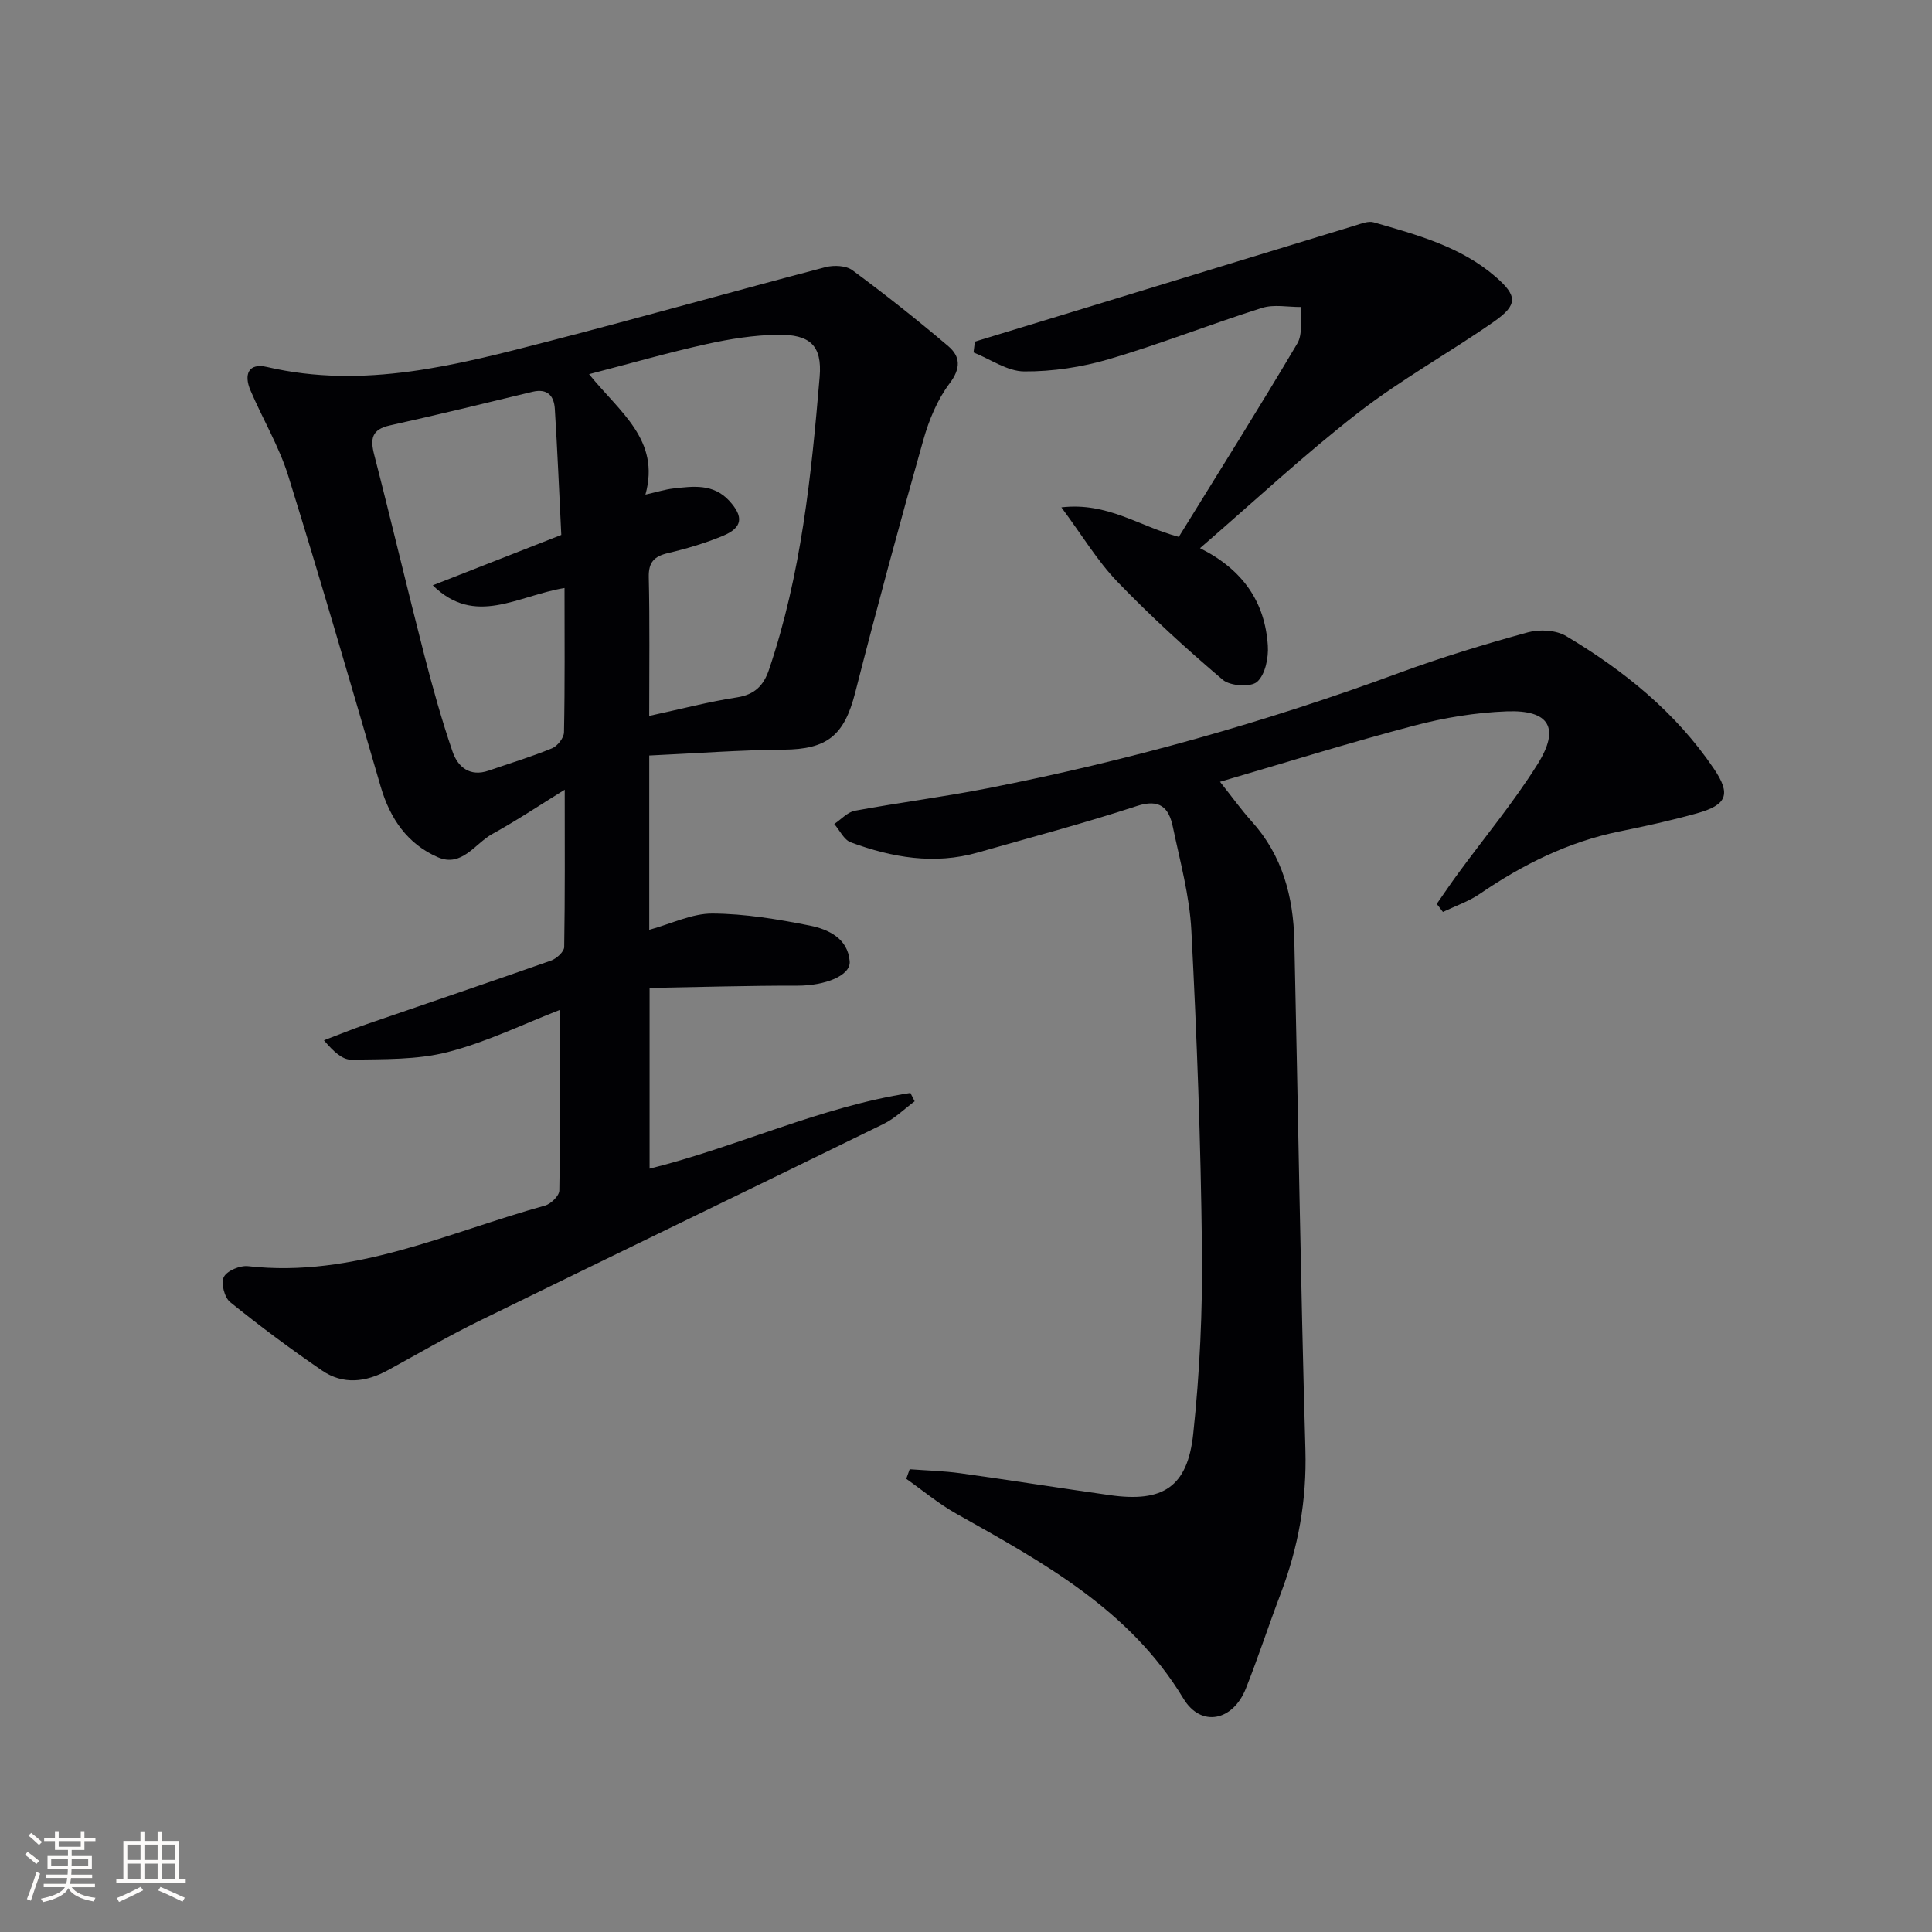
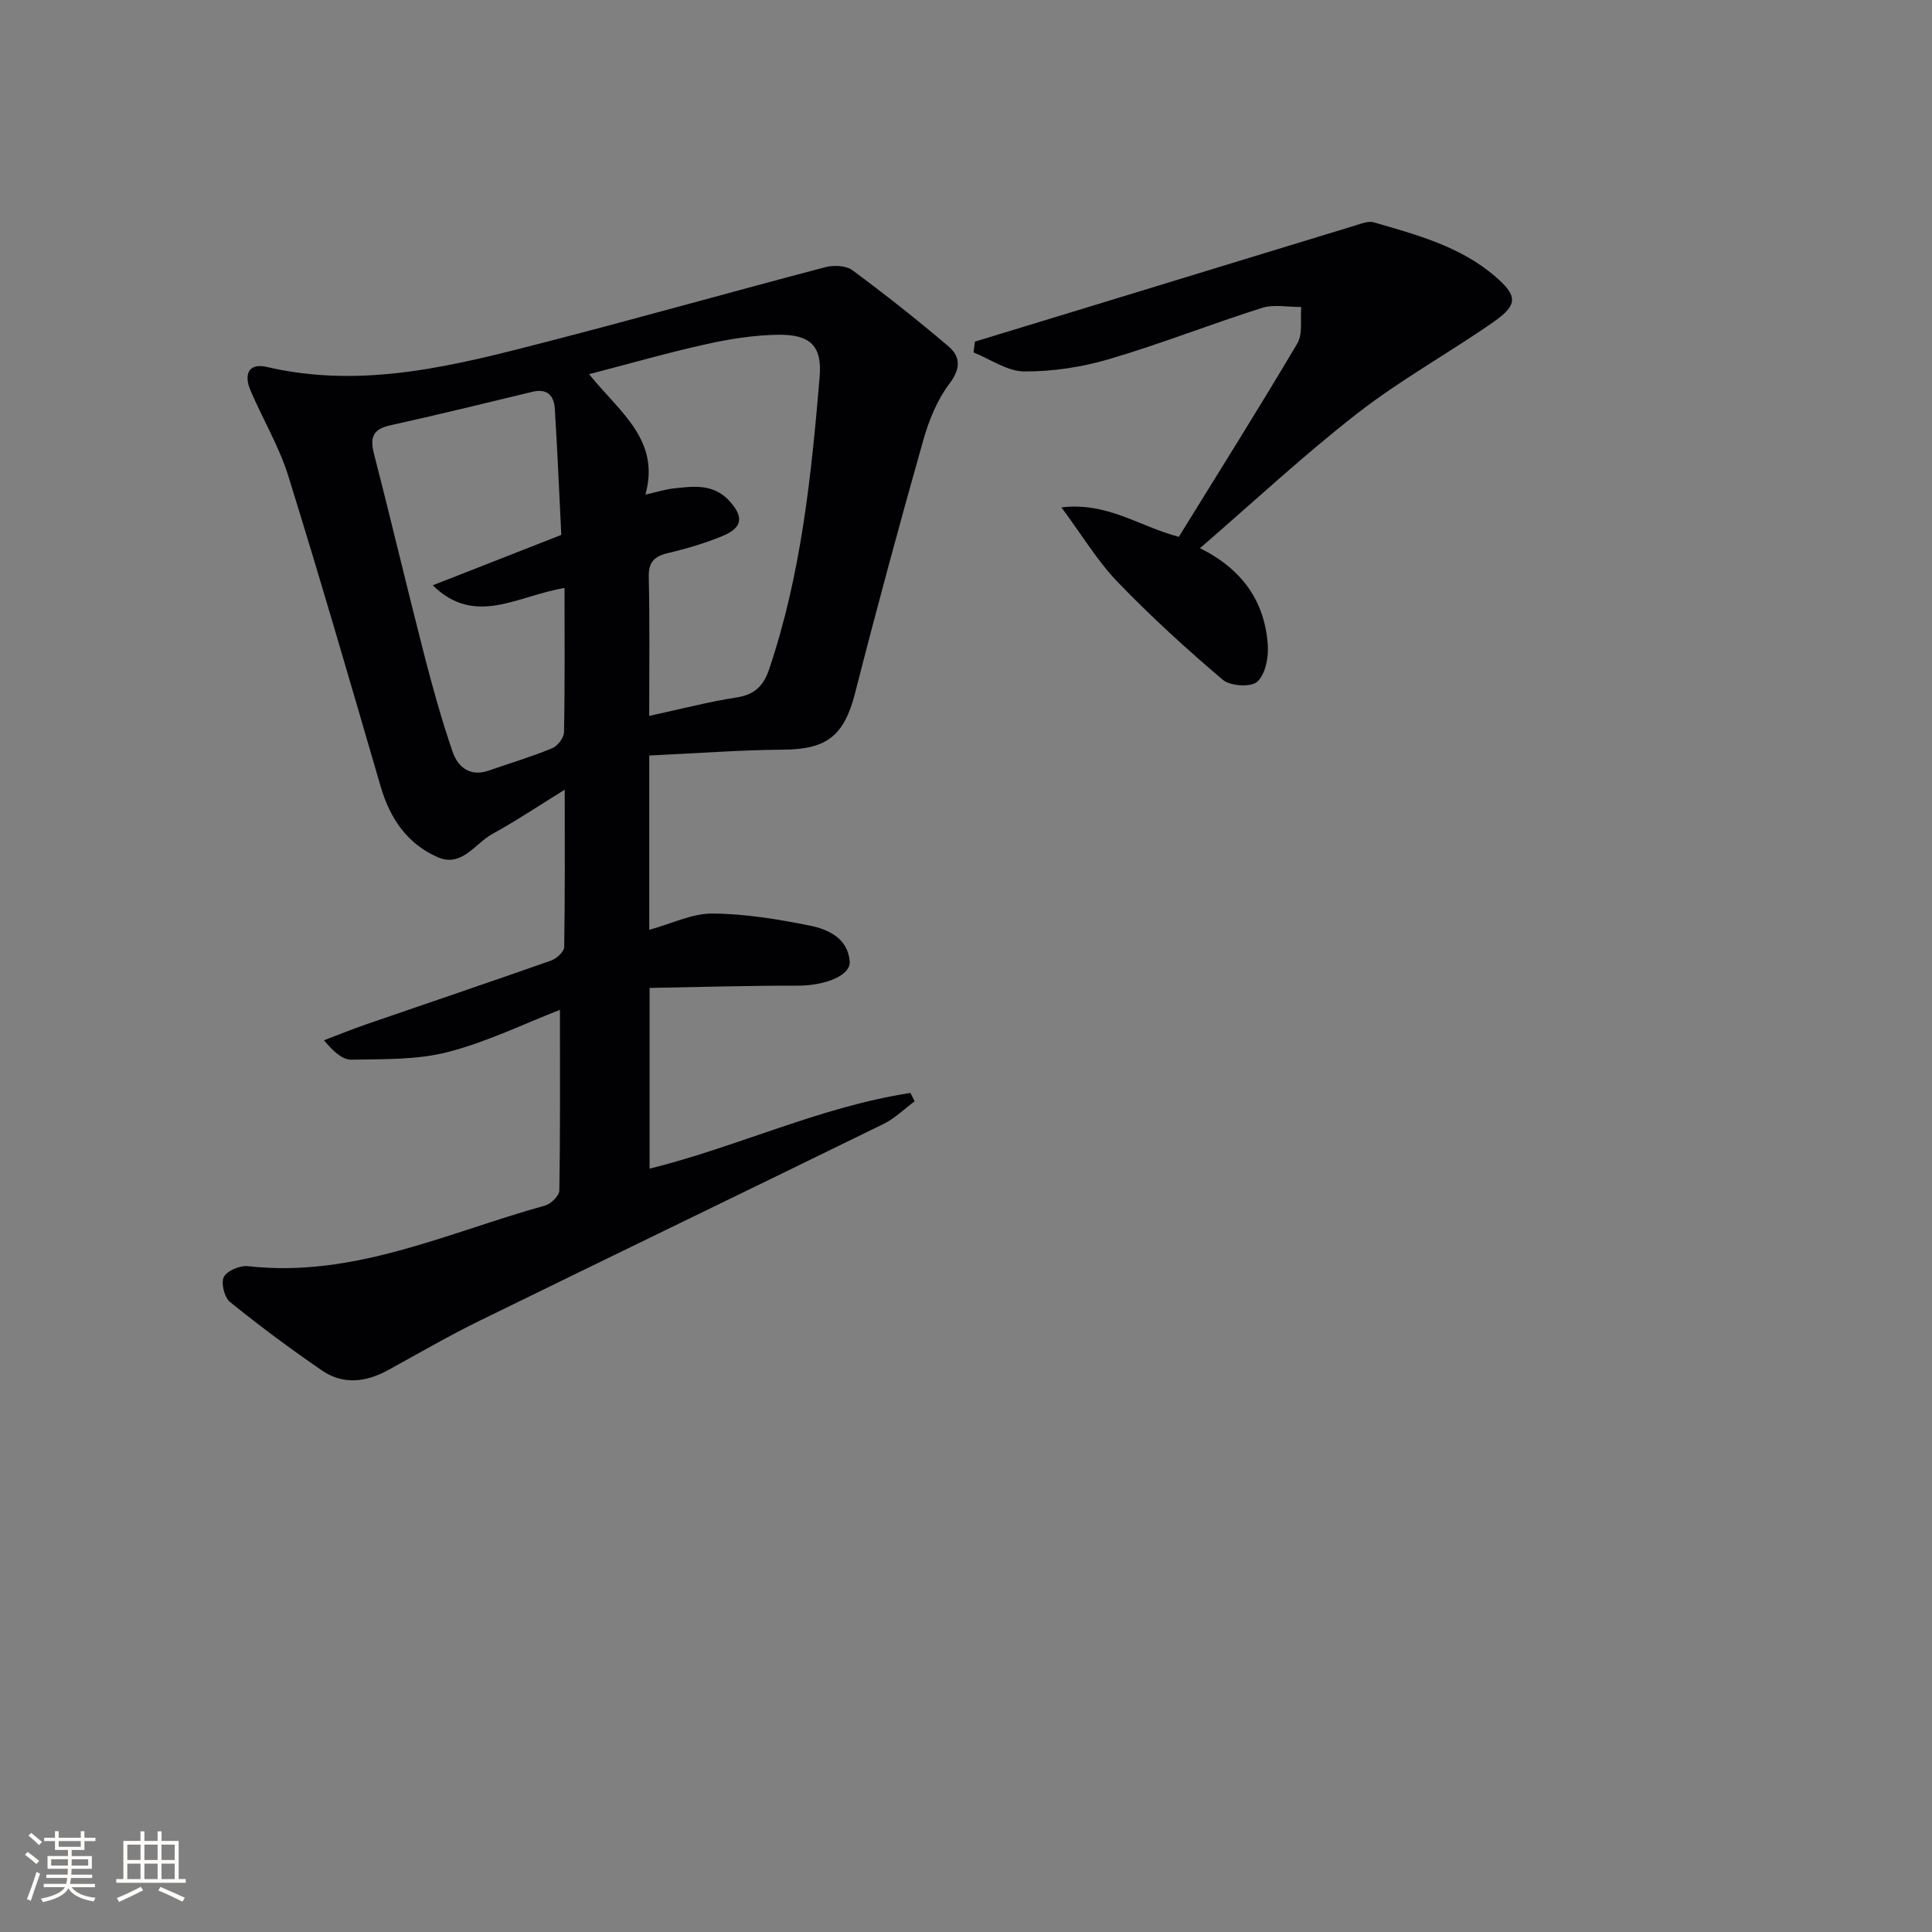
<svg xmlns="http://www.w3.org/2000/svg" enable-background="new 0 0 400 400" viewBox="0 0 400 400">
  <rect x="0" y="0" width="400" height="400" fill="#808080" stroke="none" />
  <g fill="#010104">
    <path d="m116.92 163.5c-4.93 3.04-9.83 6.32-14.98 9.16-3.6 1.98-6.32 6.98-11.29 4.82-6.28-2.73-9.89-7.98-11.82-14.58-6.27-21.5-12.5-43.01-19.15-64.38-1.91-6.14-5.32-11.8-7.85-17.76-1.34-3.17-.45-5.69 3.45-4.78 20.1 4.68 39.28-.4 58.43-5.35 19.11-4.94 38.11-10.31 57.2-15.32 1.73-.45 4.27-.34 5.59.65 6.78 5.01 13.41 10.26 19.84 15.72 2.5 2.13 2.64 4.56.26 7.71-2.53 3.35-4.26 7.56-5.42 11.65-4.92 17.39-9.65 34.85-14.12 52.36-2.27 8.89-5.79 11.74-14.85 11.81-9.09.07-18.17.77-27.79 1.21v18.49 17.6c4.66-1.28 8.88-3.4 13.09-3.37 6.73.04 13.51 1.17 20.14 2.49 3.85.77 7.89 2.64 8.27 7.4.24 2.99-5.18 5.05-10.79 5.04-10.08-.02-20.17.29-30.64.47v37.42c18.24-4.53 35.4-12.83 54-15.68.29.58.59 1.15.88 1.73-2.13 1.58-4.08 3.53-6.42 4.68-27.9 13.66-55.88 27.15-83.78 40.82-6.41 3.14-12.59 6.75-18.86 10.18-4.56 2.49-9.28 3.05-13.64.06-6.52-4.47-12.88-9.2-19.03-14.17-1.18-.95-1.94-3.98-1.29-5.21.68-1.3 3.37-2.41 5.02-2.22 21.87 2.47 41.28-6.96 61.47-12.55 1.22-.34 2.94-2.02 2.96-3.1.21-12.28.13-24.57.13-37.42-7.47 2.89-15.13 6.66-23.23 8.74-6.39 1.64-13.3 1.45-19.99 1.57-1.84.03-3.72-1.73-5.64-4.01 2.97-1.13 5.91-2.33 8.91-3.36 12.7-4.38 25.43-8.68 38.1-13.14 1.14-.4 2.71-1.83 2.73-2.8.18-10.61.11-21.19.11-32.58zm17.49-15.28c6.83-1.48 12.45-2.96 18.15-3.83 3.68-.57 5.53-2.43 6.65-5.74 6.66-19.67 8.77-40.14 10.49-60.64.54-6.47-2-8.8-8.67-8.7-4.92.07-9.91.86-14.74 1.93-7.83 1.73-15.55 3.95-24.33 6.23 6.39 7.92 14.8 13.6 11.67 24.93 2.56-.58 4.12-1.08 5.72-1.26 4.14-.47 8.32-1.06 11.64 2.55 3 3.27 2.79 5.54-1.3 7.24-3.65 1.52-7.51 2.66-11.36 3.57-2.88.68-4.08 1.87-4.01 5.01.22 9.29.09 18.59.09 28.71zm-44.81-27.04c9.04-3.55 17.61-6.91 26.61-10.43-.44-8.88-.8-17.5-1.34-26.11-.17-2.69-1.53-4.27-4.64-3.52-9.83 2.38-19.65 4.77-29.52 6.96-3.77.84-4.09 2.77-3.23 6.09 3.56 13.8 6.82 27.68 10.37 41.48 1.73 6.72 3.6 13.42 5.85 19.98 1.09 3.17 3.58 5.26 7.46 3.92 4.38-1.52 8.84-2.86 13.13-4.62 1.13-.46 2.46-2.16 2.48-3.32.2-9.78.11-19.56.11-29.87-9.82 1.6-18.5 8.07-27.28-.56z" />
-     <path d="m297.46 187.15c1.48-2.12 2.92-4.26 4.45-6.34 5.5-7.51 11.49-14.71 16.42-22.58 4.72-7.52 2.46-11.29-6.39-10.95-6.42.24-12.92 1.31-19.14 2.95-13.28 3.49-26.4 7.59-40.21 11.63 2.48 3.12 4.38 5.78 6.55 8.19 6.38 7.07 8.64 15.61 8.84 24.8.78 35.12 1.29 70.25 2.29 105.36.29 10.37-1.47 20.13-5.11 29.72-2.48 6.52-4.64 13.16-7.21 19.64-2.68 6.77-9.29 8.13-12.93 2.11-11.16-18.5-29.15-28.23-47.03-38.29-3.65-2.05-6.92-4.79-10.36-7.22.24-.66.47-1.32.71-1.98 3.48.26 6.99.35 10.44.82 10.36 1.44 20.7 3.09 31.06 4.55 10.91 1.54 16.02-1.66 17.2-12.66 1.36-12.71 1.96-25.58 1.81-38.37-.24-21.96-1.05-43.92-2.19-65.85-.37-7.22-2.35-14.38-3.84-21.51-.82-3.94-2.69-5.85-7.45-4.29-10.87 3.56-21.94 6.49-32.94 9.63-9.01 2.57-17.76 1.03-26.28-2.11-1.42-.52-2.3-2.5-3.43-3.8 1.42-.94 2.73-2.45 4.26-2.74 9.13-1.69 18.36-2.86 27.47-4.65 29.06-5.69 57.48-13.66 85.28-23.91 8.72-3.21 17.64-5.92 26.6-8.38 2.43-.67 5.85-.48 7.94.78 11.95 7.13 22.68 15.78 30.57 27.45 3.59 5.3 2.74 7.5-3.54 9.25-5.27 1.47-10.63 2.65-16 3.74-10.61 2.16-20.03 6.85-28.9 12.91-2.32 1.59-5.09 2.53-7.66 3.76-.41-.56-.84-1.11-1.28-1.66z" />
    <path d="m201.84 70.73c7.38-2.25 14.76-4.49 22.14-6.75 18.87-5.77 37.74-11.55 56.62-17.3 1.24-.38 2.7-.98 3.82-.65 8.92 2.59 17.96 4.98 25.22 11.27 4.52 3.92 4.67 5.79-.33 9.29-9.27 6.47-19.25 11.98-28.16 18.9-11.12 8.63-21.45 18.28-32.7 28 8.97 4.49 13.45 11.22 14.04 20.16.17 2.54-.53 6.01-2.21 7.51-1.31 1.16-5.58.89-7.11-.41-7.56-6.42-14.91-13.13-21.79-20.27-4.17-4.33-7.32-9.63-11.63-15.44 9.61-1.1 16 3.9 24.31 6.11 8.13-13.17 16.51-26.49 24.53-40.03 1.18-1.99.59-5.02.82-7.56-2.72.03-5.65-.6-8.13.19-10.6 3.35-20.98 7.46-31.64 10.6-5.65 1.66-11.71 2.59-17.59 2.55-3.5-.02-7-2.54-10.49-3.93.1-.75.19-1.49.28-2.24z" />
  </g>
  <path d="m5.17 384 .55-.58c.85.61 1.65 1.24 2.4 1.87l-.59.64c-.83-.73-1.62-1.38-2.36-1.93m1.22 9.53-.82-.34c.71-1.76 1.37-3.64 1.98-5.63.24.13.5.25.76.36-.6 1.67-1.24 3.54-1.92 5.61m-.5-13.5.57-.54c.56.44 1.31 1.06 2.26 1.87l-.64.64c-.68-.66-1.41-1.32-2.19-1.97m3.25.46h2.24v-1.36h.77v1.36h4.57v-1.36h.76v1.36h2.28v.69h-2.28v1.84h-2.64v1.26h4.18v2.64h-4.21c0 .45-.02.86-.05 1.21h4.32v.69h-4.38c-.04.34-.1.75-.19 1.22h5.15v.69h-4.82c.87 1.19 2.51 1.92 4.93 2.19-.17.31-.3.57-.37.76-2.77-.49-4.52-1.41-5.26-2.76-.56 1.26-2.3 2.23-5.24 2.9-.12-.25-.26-.48-.43-.72 2.73-.55 4.38-1.34 4.96-2.38h-4.38v-.69h4.65c.1-.38.17-.79.21-1.22h-4.32v-.69h4.4c.03-.34.05-.75.05-1.21h-4.2v-2.64h4.23v-1.26h-2.69v-1.84h-2.24zm1.46 4.46v1.29h3.45c.01-.4.02-.57.01-.53v-.32-.45h-3.46zm1.55-2.59h4.57v-1.19h-4.57zm6.11 2.59h-3.42v.77c-.01.19-.01.37-.02.53h3.44z" fill="#fcfbfa" />
  <path d="m32.63 379.16h.82v1.98h3.54v7.89h1.46v.78h-14.37v-.78h1.46v-7.89h3.54v-1.98h.82v1.98h2.73zm-3.49 11.48.5.73c-1.61.82-3.28 1.63-5 2.41-.13-.27-.28-.55-.44-.82 1.75-.72 3.4-1.49 4.94-2.32m-2.78-5.55h2.73v-3.18h-2.73zm0 3.95h2.73v-3.2h-2.73zm3.54-3.95h2.73v-3.18h-2.73zm0 3.95h2.73v-3.2h-2.73zm7.89 4.68c-1.84-.92-3.51-1.7-5.02-2.32l.45-.73c1.89.8 3.57 1.55 5.04 2.23zm-1.62-11.81h-2.73v3.18h2.73zm-2.73 7.13h2.73v-3.2h-2.73z" fill="#fcfbfa" />
</svg>